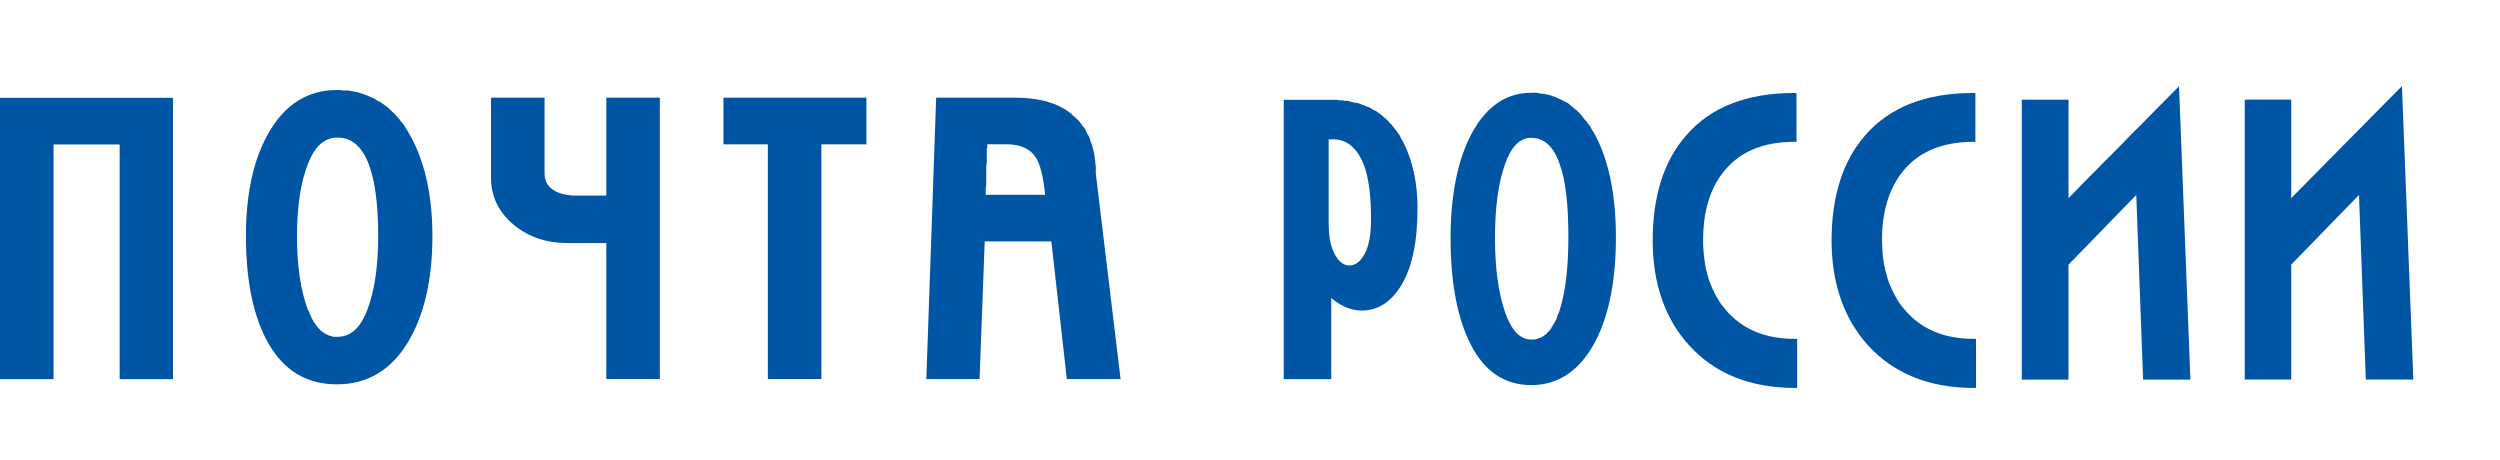
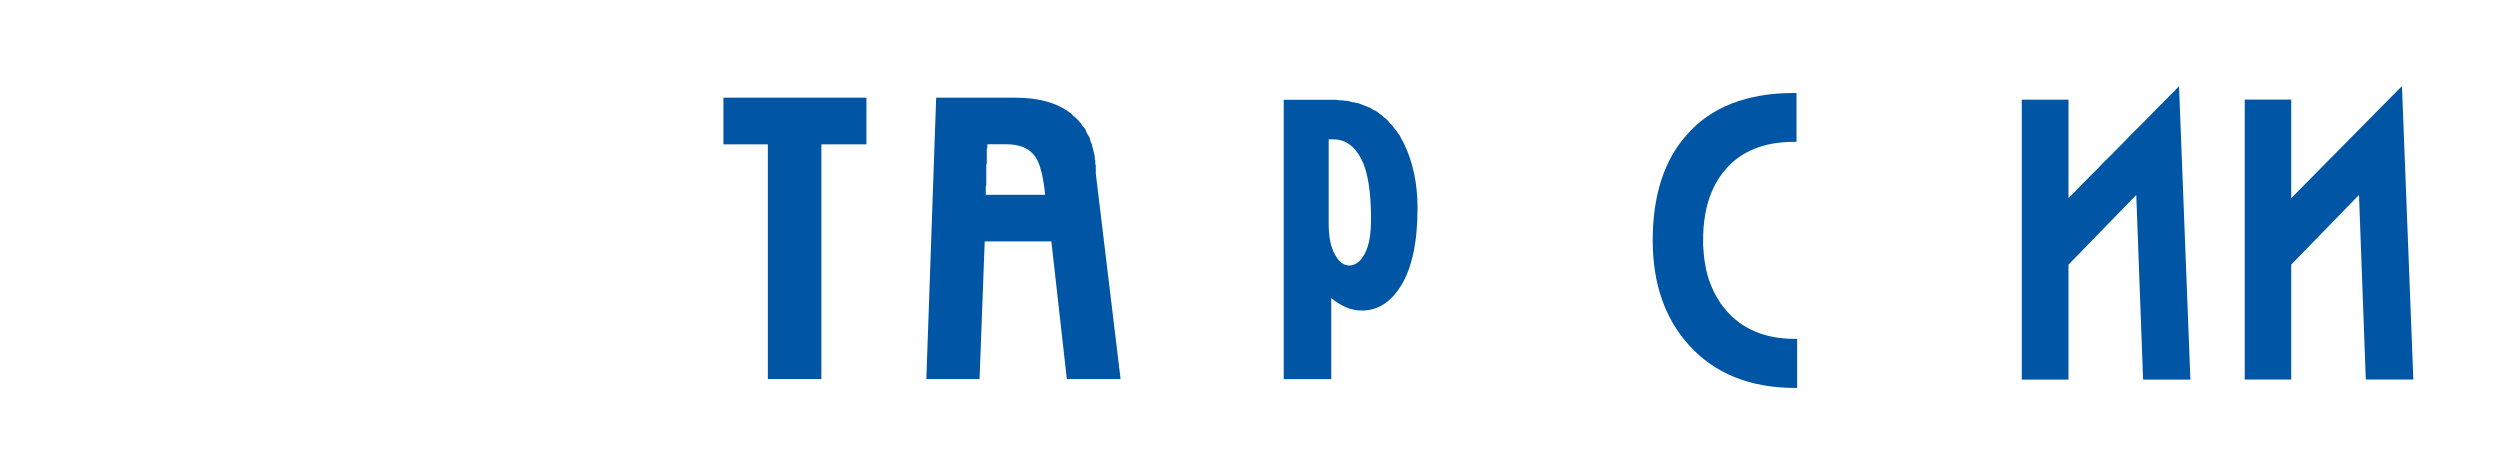
<svg xmlns="http://www.w3.org/2000/svg" width="174" height="32" viewBox="0 0 174 32" fill="none">
  <path d="M89.348 6.946V26.388H92.656V20.743C93.303 21.288 94.015 21.614 94.778 21.614C95.871 21.614 96.769 21.057 97.475 19.942C98.266 18.701 98.661 16.869 98.661 14.472C98.661 12.8 98.345 11.294 97.727 10.012L97.618 9.803L97.51 9.629L97.438 9.455L97.33 9.316L97.222 9.142L97.078 8.968L96.97 8.828L96.862 8.689L96.718 8.55L96.609 8.41L96.466 8.271L96.322 8.166L96.178 8.027L96.034 7.922L95.89 7.817L95.746 7.712L95.567 7.643L95.423 7.538L95.279 7.469L95.1 7.4L94.92 7.33L94.741 7.26L94.561 7.19L94.382 7.156L94.202 7.121L94.023 7.087L93.808 7.018H93.628L93.413 6.983H93.234L93.017 6.948H92.802H89.348V6.946ZM92.477 9.699H92.8C93.634 9.699 94.282 10.166 94.741 11.058C95.201 11.95 95.424 13.329 95.424 15.239C95.424 16.27 95.294 17.085 94.993 17.643C94.705 18.2 94.331 18.479 93.915 18.479C93.512 18.479 93.181 18.215 92.908 17.712C92.635 17.225 92.477 16.521 92.477 15.587V9.699Z" fill="#0055A5" />
  <path d="M167.176 6L166.904 6.264C166.904 6.264 159.986 13.26 159.469 13.79V6.933H156.233V26.416H159.469V18.417C159.555 18.32 163.711 14.054 164.186 13.567C164.215 14.277 164.66 26.416 164.66 26.416H167.968L167.176 6Z" fill="#0055A5" />
  <path d="M151.401 6.265L151.386 6.293L151.358 6.307L151.329 6.349L151.285 6.39L151.228 6.446L151.17 6.502L151.098 6.572L151.026 6.642L150.94 6.726L150.854 6.824L150.752 6.921L150.652 7.018L150.551 7.129L150.436 7.241L150.307 7.366L150.048 7.631L149.775 7.91L149.488 8.203L149.186 8.51L148.87 8.83L148.539 9.15L148.208 9.484L147.877 9.833L147.202 10.515L146.871 10.85L146.541 11.171L146.225 11.491L145.923 11.812L145.622 12.105L145.348 12.384L145.089 12.648L144.96 12.773L144.845 12.899L144.73 13.011L144.629 13.122L144.529 13.22L144.442 13.318L144.356 13.402L144.27 13.486L144.199 13.556L144.141 13.612L144.083 13.667L144.04 13.723L143.996 13.751L143.967 13.793V6.937H140.716V26.42H143.966V18.42C144.052 18.323 148.21 14.057 148.684 13.57C148.712 14.28 149.159 26.42 149.159 26.42H152.452L151.66 6L151.401 6.265Z" fill="#0055A5" />
-   <path d="M132.586 21.578L132.384 21.342L132.212 21.105L132.039 20.84L131.895 20.576L131.752 20.297L131.622 20.018L131.492 19.726L131.391 19.433L131.305 19.113L131.219 18.806L131.146 18.472L131.089 18.137L131.045 17.789L131.016 17.44L131.001 17.077L130.986 16.715C130.986 14.667 131.504 13.036 132.511 11.837C133.619 10.527 135.23 9.873 137.33 9.873H137.487V6.472H137.33C134.05 6.472 131.533 7.448 129.822 9.412C128.269 11.183 127.478 13.649 127.478 16.743C127.478 19.725 128.341 22.191 130.023 24.046C131.807 25.997 134.267 27 137.373 27H137.531V23.586H137.373C135.333 23.585 133.723 22.916 132.586 21.578Z" fill="#0055A5" />
-   <path d="M106.57 6.457C104.831 6.457 103.442 7.411 102.435 9.279C101.457 11.118 100.961 13.564 100.961 16.56C100.961 19.654 101.428 22.156 102.364 23.981C103.313 25.849 104.73 26.803 106.57 26.803C108.455 26.803 109.943 25.793 110.993 23.842C111.971 22.015 112.467 19.549 112.467 16.524C112.467 13.542 111.963 11.102 110.957 9.277L110.848 9.103L110.74 8.93L110.668 8.756L110.524 8.616L110.451 8.477L110.308 8.338L110.199 8.198L110.091 8.059L109.983 7.919L109.839 7.78L109.731 7.675L109.587 7.57L109.479 7.466L109.335 7.361L109.227 7.256L109.083 7.151L108.94 7.081L108.796 7.012L108.652 6.943L108.508 6.874L108.364 6.803L108.22 6.733L108.077 6.699L107.897 6.628L107.753 6.594L107.574 6.559L107.43 6.525H107.286L107.107 6.49L106.927 6.456H106.748H106.57V6.457ZM106.57 9.592C107.491 9.592 108.168 10.226 108.584 11.508C108.987 12.665 109.159 14.351 109.159 16.526C109.159 18.629 108.958 20.379 108.513 21.717L108.44 21.856L108.405 21.961L108.369 22.066L108.333 22.17L108.298 22.275L108.226 22.38L108.191 22.485L108.118 22.555L108.082 22.66L108.01 22.73L107.974 22.835L107.939 22.905L107.867 22.974L107.795 23.043L107.759 23.112L107.688 23.147L107.652 23.216L107.58 23.285L107.508 23.32L107.436 23.389L107.363 23.424L107.291 23.458L107.255 23.493L107.183 23.527H107.11L107.038 23.562L106.966 23.596H106.894L106.821 23.631H106.749H106.676H106.568C105.778 23.631 105.181 22.976 104.734 21.68C104.274 20.327 104.051 18.593 104.051 16.558C104.051 14.482 104.274 12.767 104.734 11.472C105.154 10.233 105.765 9.592 106.57 9.592Z" fill="#0055A5" />
  <path d="M120.119 21.578L120.032 21.467L119.931 21.342L119.744 21.105L119.586 20.84L119.427 20.576L119.283 20.297L119.154 20.018L119.039 19.726L118.924 19.433L118.838 19.113L118.752 18.806L118.694 18.472L118.637 18.137L118.594 17.789L118.565 17.44L118.537 17.077V16.715C118.537 14.667 119.039 13.036 120.061 11.837C121.154 10.527 122.765 9.873 124.865 9.873H125.037V6.472H124.865C121.599 6.472 119.068 7.448 117.372 9.412C115.804 11.183 115.028 13.649 115.028 16.743C115.028 19.725 115.876 22.191 117.574 24.046C119.342 25.997 121.816 27 124.924 27H125.081V23.586H124.924C122.865 23.585 121.254 22.916 120.119 21.578Z" fill="#0055A5" />
-   <path d="M-1.96636e-06 6.808V26.388H3.726V10.054H8.328V26.388H12.039V6.808H-1.96636e-06Z" fill="#0055A5" />
-   <path d="M23.445 6.264C21.474 6.264 19.892 7.225 18.771 9.121C17.663 10.976 17.117 13.428 17.117 16.438C17.117 19.545 17.635 22.089 18.699 23.929C19.777 25.811 21.374 26.75 23.445 26.75C25.559 26.75 27.227 25.768 28.407 23.789C29.515 21.95 30.097 19.462 30.097 16.438C30.097 13.427 29.493 10.96 28.371 9.121L28.263 8.947L28.155 8.773L28.046 8.6L27.903 8.46L27.794 8.286L27.651 8.147L27.543 8.008L27.399 7.868L27.255 7.729L27.147 7.624L27.003 7.485L26.859 7.38L26.715 7.275L26.571 7.17L26.392 7.065L26.248 6.995L26.104 6.89L25.96 6.82L25.781 6.75L25.637 6.681L25.458 6.611L25.278 6.54L25.134 6.506L24.955 6.436L24.775 6.401L24.596 6.366L24.416 6.332L24.237 6.297H24.02H23.841L23.662 6.263H23.445V6.264ZM23.482 9.574C24.489 9.574 25.201 10.202 25.675 11.456C26.107 12.599 26.322 14.264 26.322 16.439C26.322 18.515 26.07 20.25 25.567 21.561C25.078 22.843 24.402 23.441 23.482 23.441H23.374H23.301H23.229H23.157L23.085 23.407L23.013 23.372H22.94L22.868 23.338L22.796 23.303L22.724 23.268L22.651 23.234L22.579 23.199L22.506 23.129L22.435 23.095L22.363 23.026L22.29 22.991L22.254 22.921L22.182 22.852L22.109 22.781L22.074 22.711L22.001 22.641L21.929 22.536L21.893 22.466L21.82 22.396L21.785 22.291L21.713 22.186L21.678 22.116L21.642 21.976L21.57 21.872L21.534 21.767L21.498 21.662L21.426 21.557C20.923 20.205 20.671 18.491 20.671 16.47C20.671 14.394 20.923 12.7 21.426 11.418C21.907 10.181 22.575 9.574 23.482 9.574Z" fill="#0055A5" />
  <path d="M50.351 6.799V10.046H53.442V26.38H57.168V10.046H60.303V6.799H50.351Z" fill="#0055A5" />
-   <path d="M42.202 13.615H40.175C39.34 13.615 38.708 13.434 38.319 13.072C38.031 12.821 37.901 12.472 37.901 12.026V6.799H34.176V12.388C34.176 13.671 34.708 14.771 35.744 15.635C36.764 16.486 38.031 16.917 39.483 16.917H42.201V26.38H45.926V6.799H42.201V13.615H42.202Z" fill="#0055A5" />
  <path d="M65.157 6.802L64.473 26.383H68.177C68.177 26.383 68.522 17.234 68.536 16.801H73.174C73.218 17.206 74.252 26.383 74.252 26.383H77.992L76.266 12.063V11.889V11.715V11.541L76.23 11.367V11.193L76.194 11.054V10.88L76.159 10.741L76.123 10.567L76.087 10.427L76.052 10.288L76.016 10.149L75.98 10.009L75.908 9.87L75.872 9.73L75.837 9.591L75.764 9.452L75.692 9.347L75.619 9.208L75.583 9.103L75.511 8.963L75.438 8.859L75.33 8.754L75.258 8.614L75.185 8.544L75.077 8.405L75.005 8.335L74.897 8.23L74.788 8.125L74.68 8.055L74.608 7.95L74.464 7.845C73.53 7.134 72.263 6.799 70.653 6.799H65.157V6.802ZM68.717 10.041H70.047C71.01 10.041 71.658 10.341 72.06 10.912C72.392 11.386 72.614 12.291 72.744 13.56H68.609V13.526V13.491V13.457V13.422V13.387V13.353V13.318V13.213V13.109V13.004L68.644 12.899V12.76V12.655V12.515V12.376V12.237V12.097V11.784V11.505L68.68 11.366V11.227V11.087V10.948V10.809V10.704V10.564V10.46V10.355L68.716 10.284V10.25V10.215V10.181V10.146V10.112V10.077V10.041H68.717Z" fill="#0055A5" />
</svg>